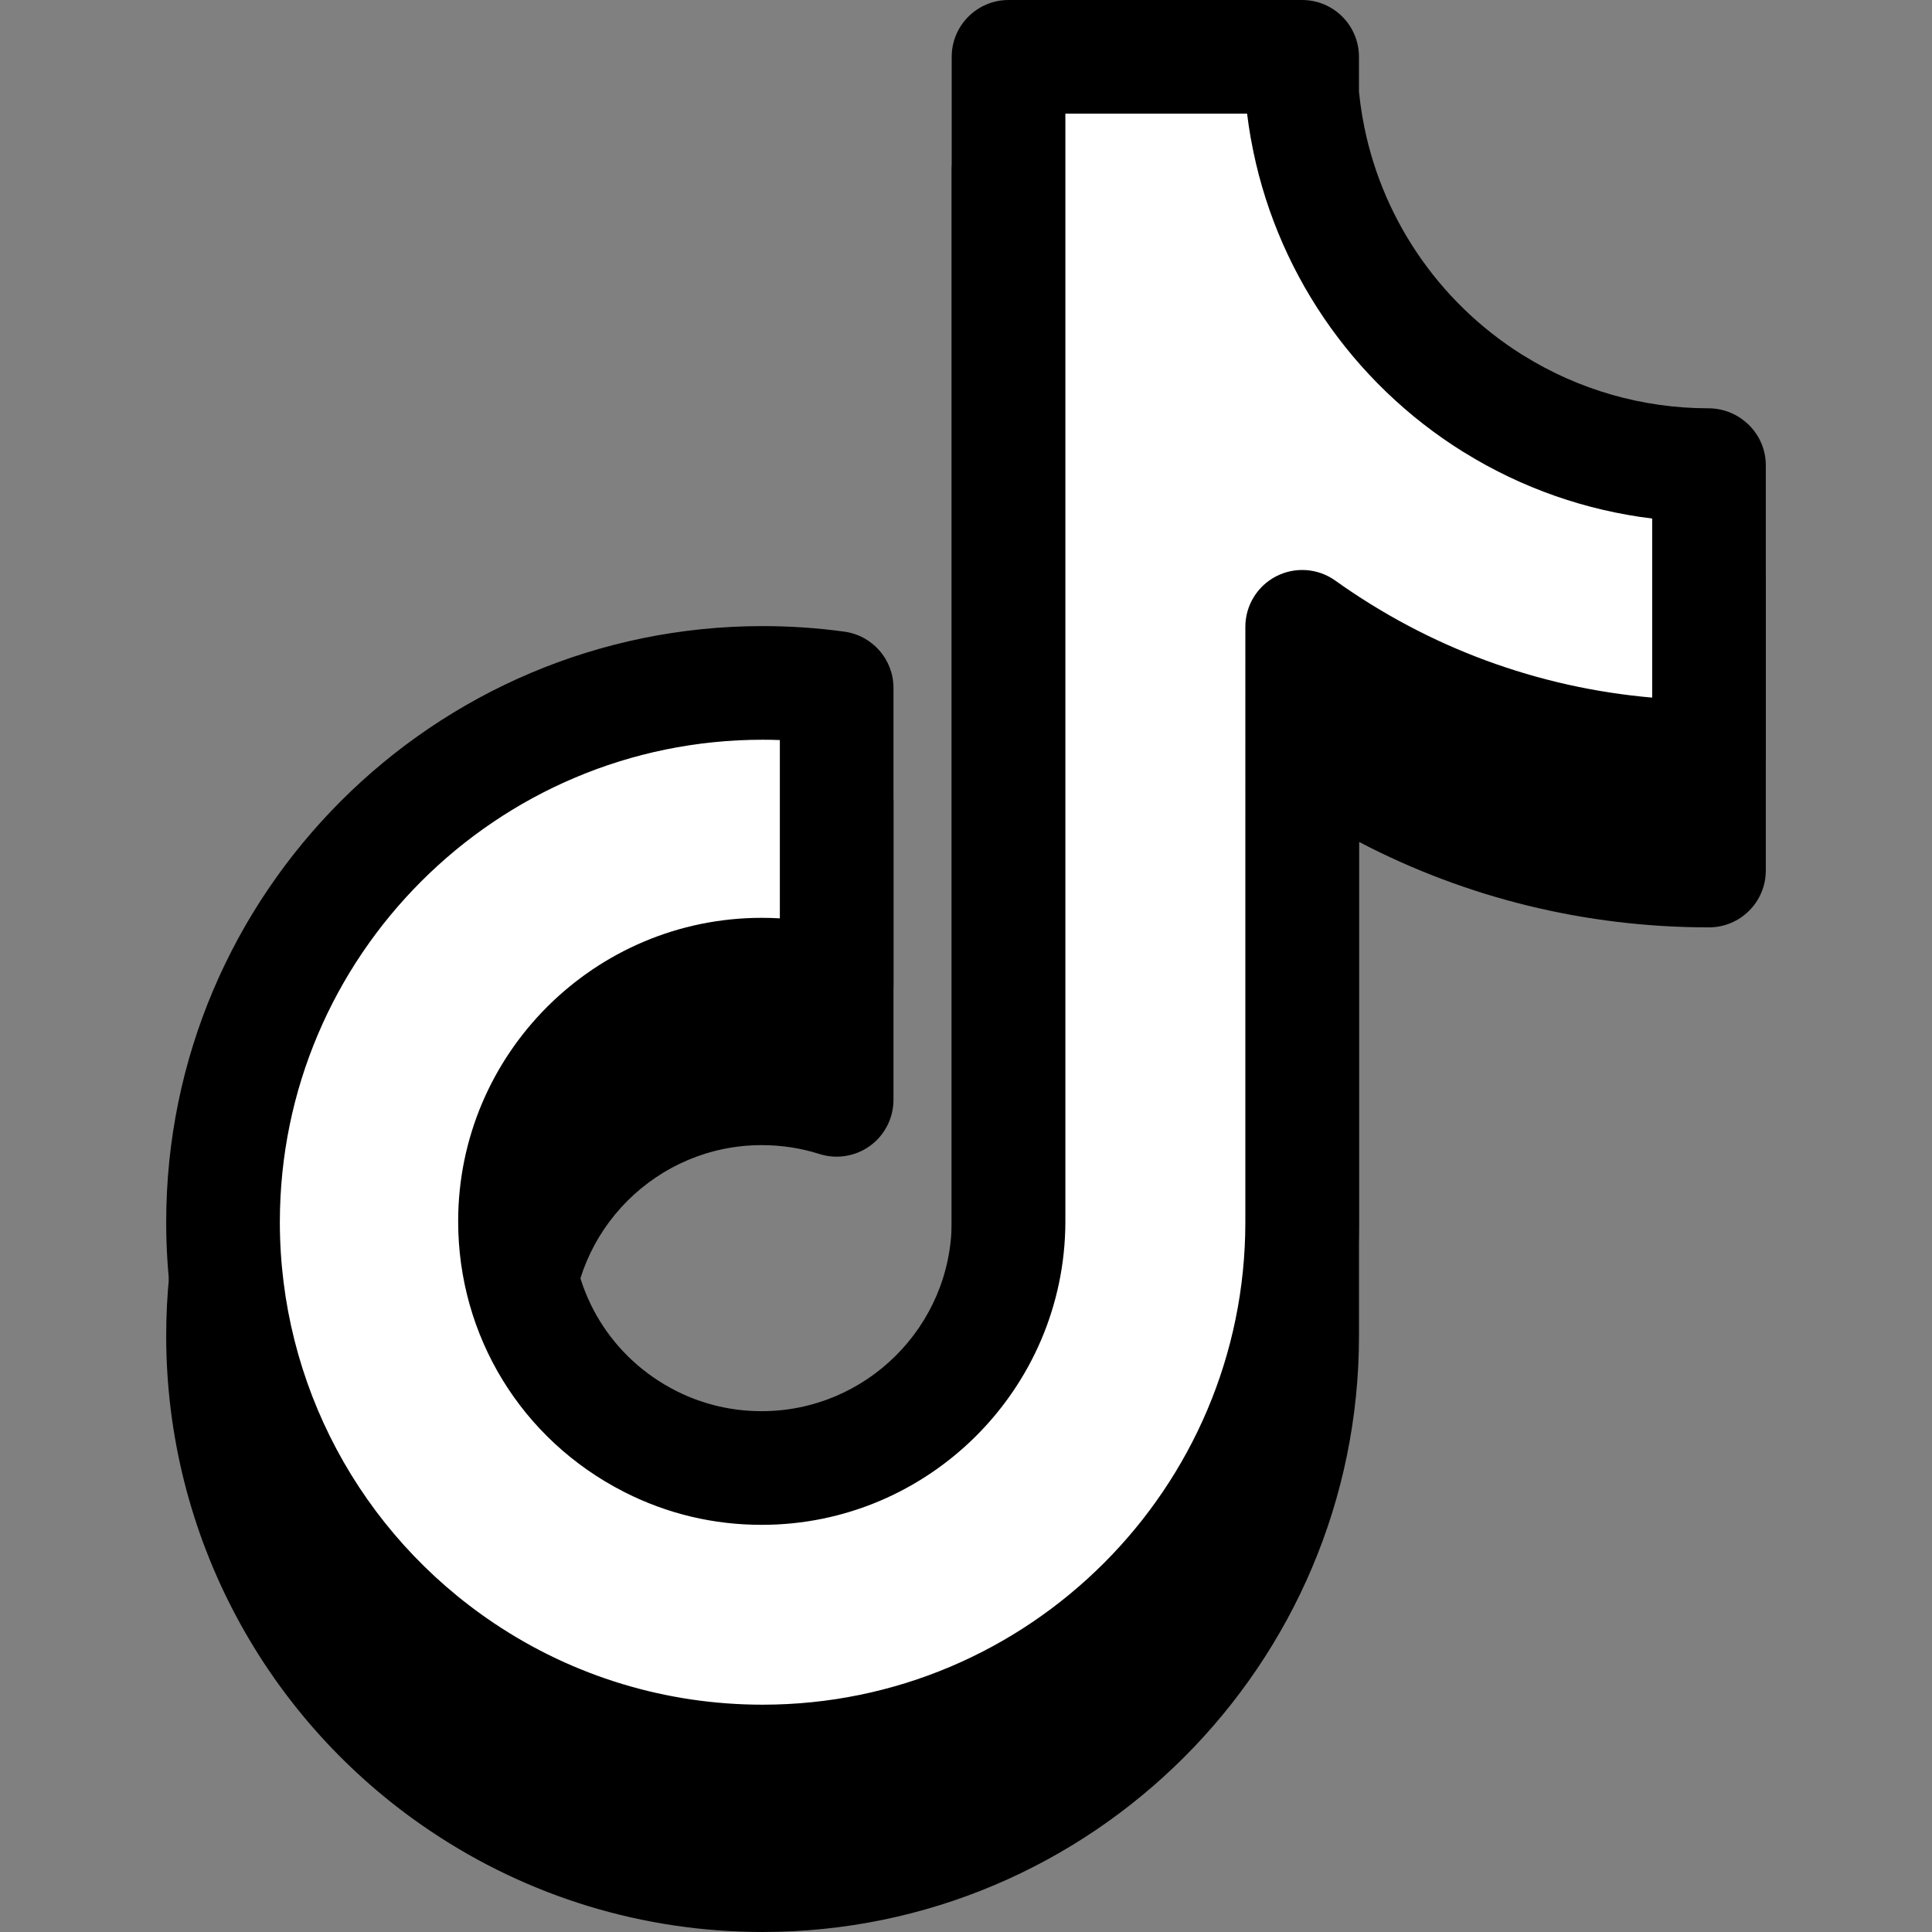
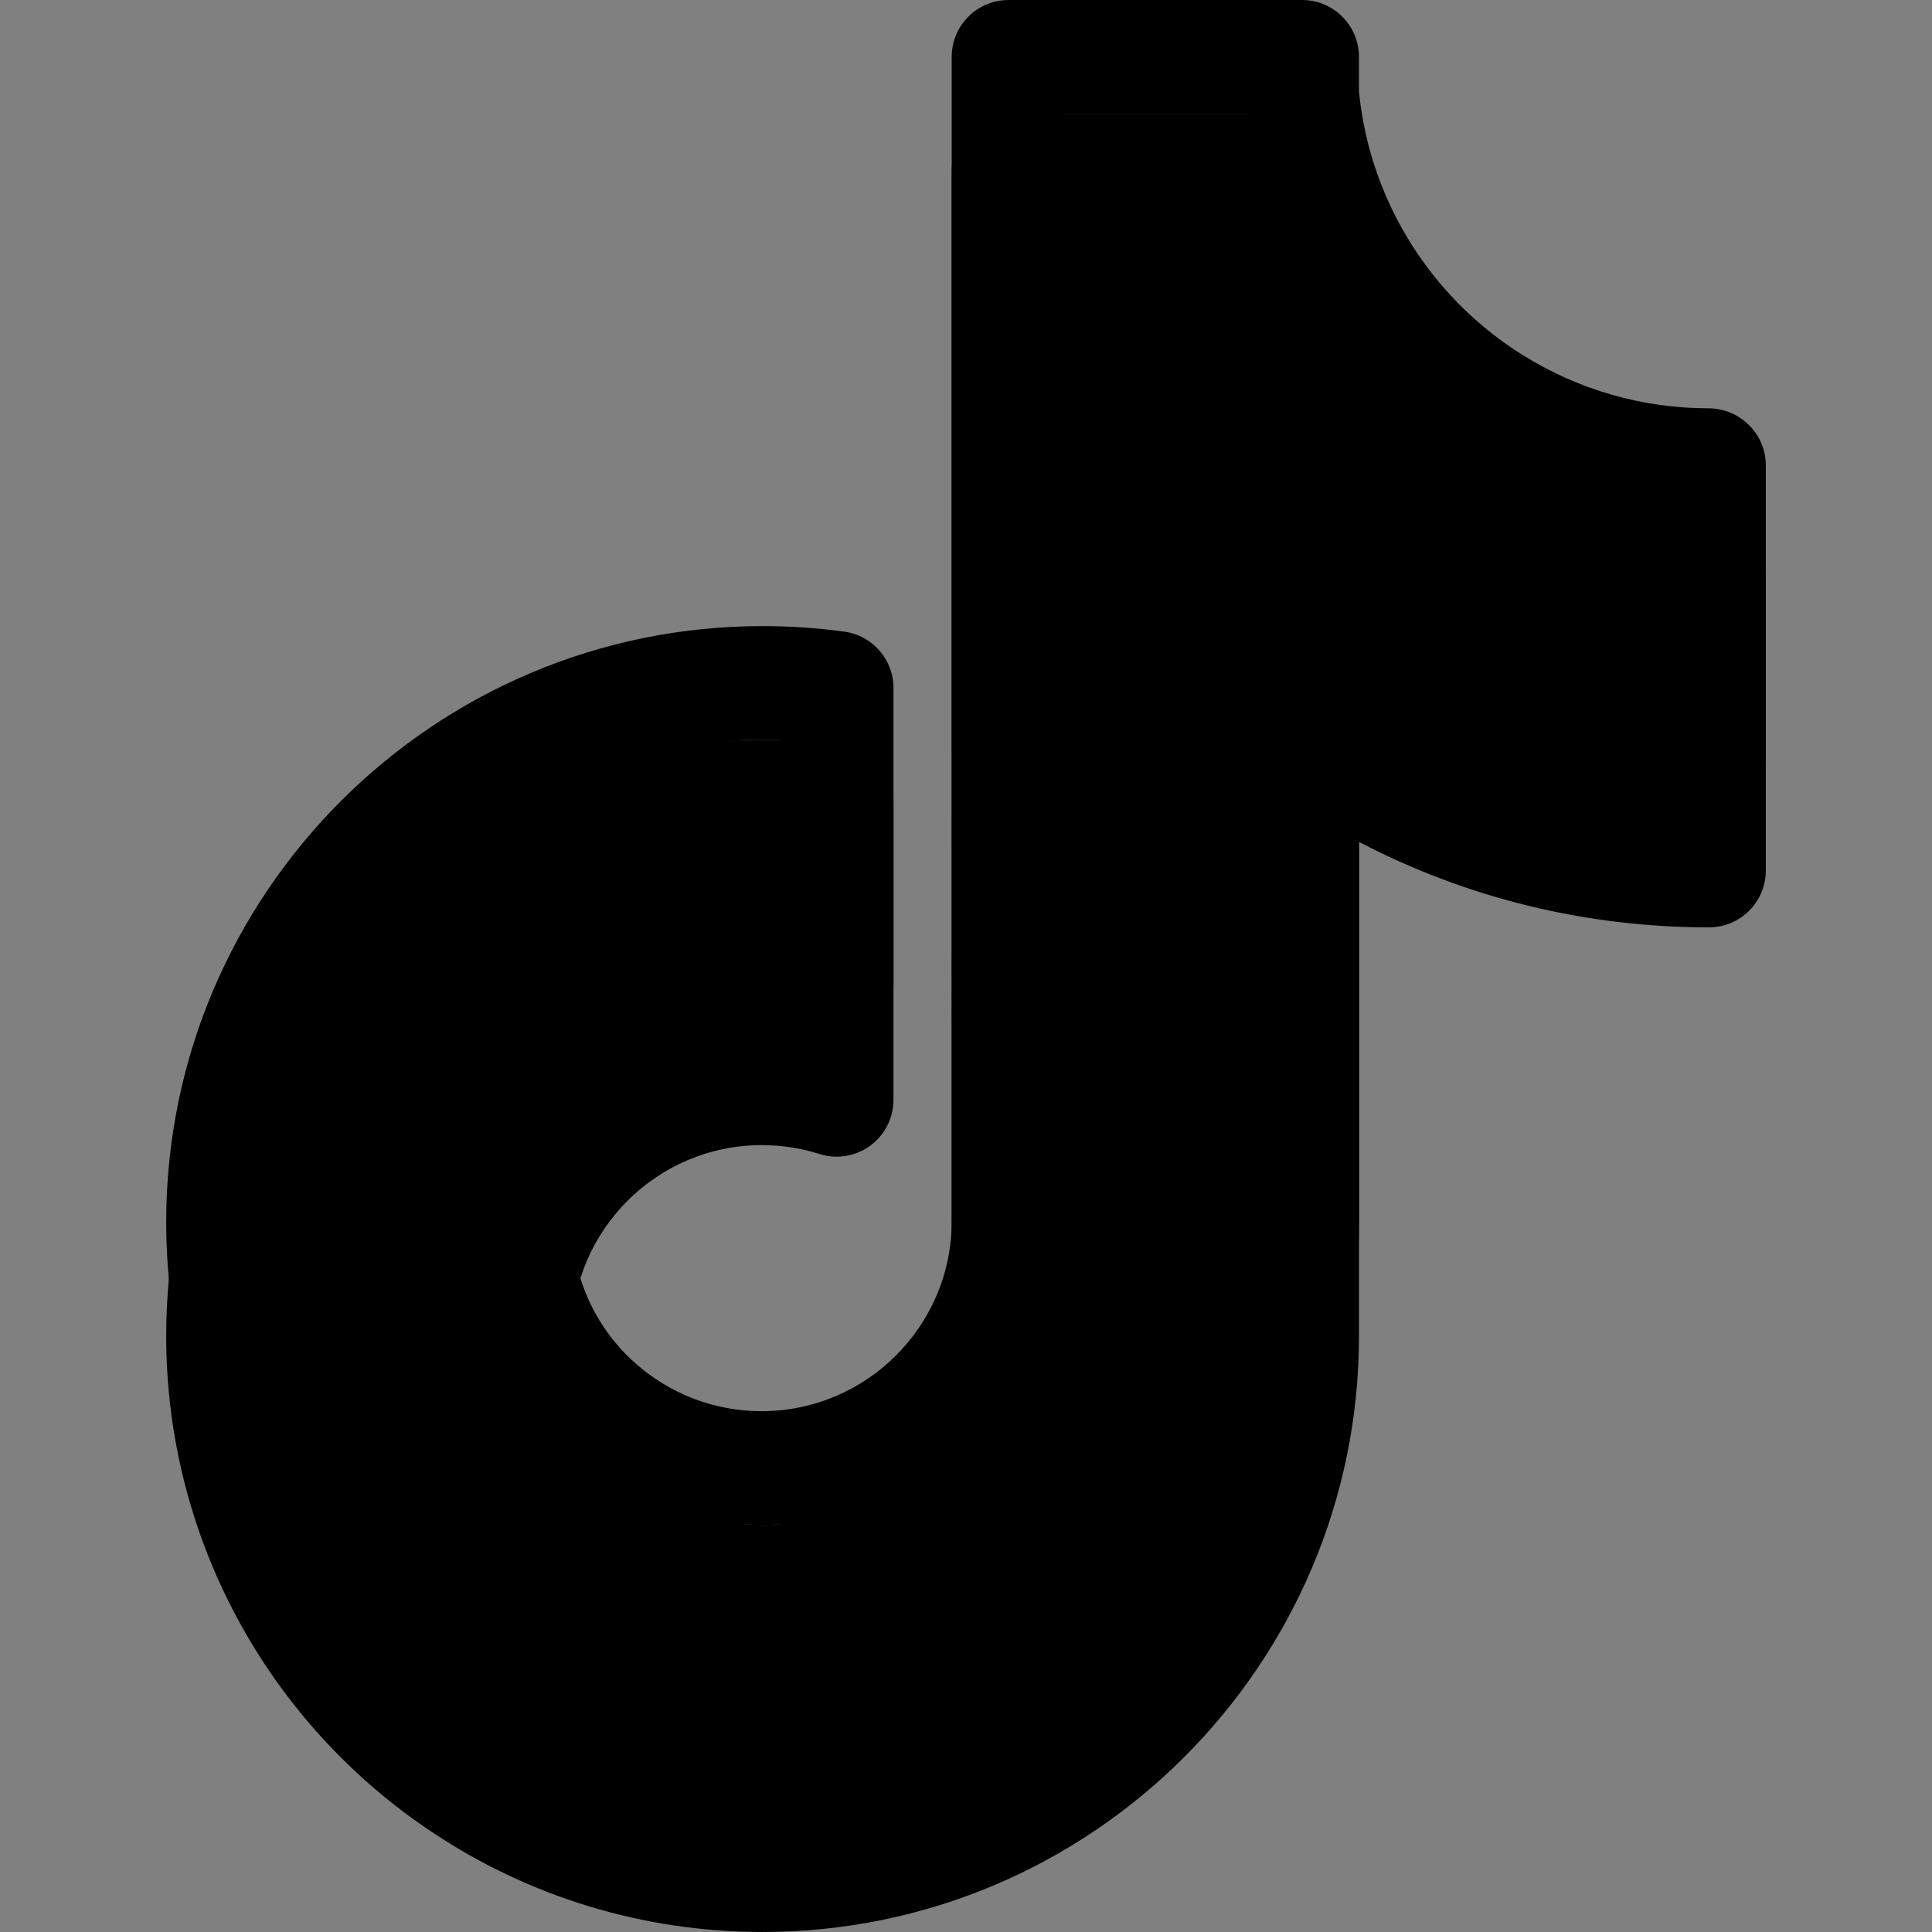
<svg xmlns="http://www.w3.org/2000/svg" version="1.1" id="Layer_1" x="0px" y="0px" width="500px" height="500px" viewBox="0 0 500 500" enable-background="new 0 0 500 500" xml:space="preserve">
  <rect x="0" y="0" width="500" height="500" fill="#808080" stroke="none" />
  <g>
    <g>
      <path d="M386.388,133.819v0.012c-24.965-15.563-42.957-41.262-48.223-71.324h-0.012c-0.504-2.875-0.895-5.766-1.156-8.672V44.12    H261.01v301.585c-0.117,35.155-28.668,63.628-63.875,63.628c-10.332,0-20.078-2.453-28.723-6.801l-0.008-0.008    c-20.848-10.508-35.129-32.104-35.129-57.03c0-35.262,28.59-63.844,63.871-63.844c6.762,0,13.273,1.051,19.379,2.992v-60.09    v-17.102c-6.348-0.867-12.746-1.301-19.16-1.301c-77.128,0-139.647,62.492-139.647,139.563c0,48.323,24.566,90.913,61.91,115.964    c22.222,14.918,48.96,23.613,77.737,23.613c77.12,0,139.636-62.492,139.636-139.562V191.631v-0.012    c29.684,21.203,66.031,33.676,105.281,33.676v-75.511C422.528,149.815,403.157,144.288,386.388,133.819z" />
      <path d="M197.365,499.997c-30.777,0-60.488-9.031-85.933-26.105c-42.84-28.746-68.422-76.664-68.422-128.179    c0-85.063,69.246-154.27,154.354-154.27c7.055,0,14.164,0.484,21.148,1.434c7.289,0.996,12.719,7.219,12.719,14.574v77.191    c0,4.691-2.238,9.098-6.023,11.871c-3.785,2.766-8.664,3.563-13.137,2.141c-4.805-1.527-9.828-2.297-14.926-2.297    c-27.113,0-49.168,22.039-49.168,49.137c0,18.668,10.363,35.487,27.047,43.901c0.098,0.047,0.191,0.094,0.285,0.145    c6.813,3.375,14.156,5.086,21.824,5.086c27.02,0,49.082-21.972,49.168-48.968V44.12c0-8.121,6.582-14.707,14.707-14.707h75.987    c8.121,0,14.703,6.586,14.703,14.707v9.016c0.215,2.121,0.5,4.258,0.859,6.359c0.031,0.16,0.059,0.313,0.09,0.473    c4.414,25.184,19.402,47.449,41.148,61.156c0.129,0.07,0.254,0.148,0.375,0.223c14.395,8.988,30.984,13.73,47.965,13.73    c8.121,0,14.852,6.59,14.852,14.707v75.511c0,8.117-6.582,14.707-14.707,14.707c-31.91,0-62.766-7.59-90.574-22.121v127.848    C351.708,430.79,282.47,499.997,197.365,499.997z M197.365,220.857c-68.895,0-124.94,56.008-124.94,124.855    c0,41.694,20.711,80.483,55.394,103.757c20.586,13.813,44.633,21.113,69.547,21.113c68.887,0,124.929-56.008,124.929-124.854    V191.631c0-5.504,3.082-10.554,7.977-13.073c4.902-2.523,10.797-2.102,15.277,1.098c24.332,17.378,52.441,27.718,82.031,30.292    v-46.339c-17.184-2.094-33.734-7.883-48.551-17.047c-0.141-0.082-0.281-0.164-0.426-0.25    c-28.875-18.012-48.836-47.418-54.832-80.742c-0.035-0.172-0.063-0.344-0.102-0.512c-0.355-2.063-0.668-4.152-0.926-6.23h-47.027    v286.878c-0.148,43.214-35.397,78.331-78.581,78.331c-12.414,0-24.305-2.813-35.336-8.367c-0.125-0.066-0.254-0.129-0.375-0.203    c-26.445-13.492-42.854-40.265-42.854-69.972c0-43.313,35.249-78.551,78.577-78.551c1.566,0,3.121,0.047,4.676,0.137v-46.148    C200.334,220.881,198.846,220.857,197.365,220.857z" />
    </g>
    <g>
-       <path fill="#FFFFFF" d="M386.388,104.413v0.008c-24.965-15.566-42.957-41.262-48.223-71.328h-0.012    c-0.504-2.875-0.895-5.766-1.156-8.668V14.71H261.01v301.585c-0.117,35.152-28.668,63.624-63.875,63.624    c-10.332,0-20.078-2.445-28.723-6.8l-0.008-0.004c-20.848-10.512-35.129-32.105-35.129-57.031    c0-35.262,28.59-63.848,63.871-63.848c6.762,0,13.273,1.055,19.379,2.992v-60.086v-17.104c-6.348-0.863-12.746-1.297-19.16-1.297    c-77.128,0-139.647,62.491-139.647,139.558c0,48.328,24.566,90.917,61.91,115.972c22.222,14.914,48.96,23.605,77.737,23.605    c77.12,0,139.636-62.492,139.636-139.558V162.222v-0.012c29.684,21.198,66.031,33.671,105.281,33.671v-75.507    C422.528,120.401,403.157,114.878,386.388,104.413z" />
      <path d="M197.365,470.583c-30.777,0-60.488-9.023-85.933-26.102c-42.84-28.75-68.422-76.663-68.422-128.183    c0-85.063,69.246-154.265,154.354-154.265c7.055,0,14.164,0.48,21.148,1.434c7.289,0.992,12.719,7.219,12.719,14.57v77.19    c0,4.691-2.238,9.102-6.023,11.875c-3.785,2.762-8.664,3.563-13.137,2.145c-4.805-1.527-9.828-2.305-14.926-2.305    c-27.113,0-49.168,22.043-49.168,49.141c0,18.664,10.363,35.488,27.047,43.898c0.098,0.047,0.191,0.094,0.285,0.148    c6.813,3.371,14.156,5.082,21.824,5.082c27.02,0,49.082-21.965,49.168-48.965V14.71c0-8.125,6.582-14.707,14.707-14.707h75.987    c8.121,0,14.703,6.582,14.703,14.707v9.016c0.215,2.121,0.5,4.254,0.859,6.359c0.031,0.156,0.059,0.313,0.09,0.469    c4.414,25.188,19.402,47.453,41.148,61.16c0.129,0.07,0.254,0.145,0.375,0.223c14.395,8.984,30.984,13.73,47.965,13.73    c8.121,0,14.852,6.59,14.852,14.707v75.507c0,8.117-6.582,14.707-14.707,14.707c-31.91,0-62.766-7.586-90.574-22.117v127.848    C351.708,401.38,282.47,470.583,197.365,470.583z M197.365,191.443c-68.895,0-124.94,56.012-124.94,124.855    c0,41.699,20.711,80.483,55.394,103.761c20.586,13.813,44.633,21.113,69.547,21.113c68.887,0,124.929-56.012,124.929-124.854    V162.222c0-5.508,3.082-10.555,7.977-13.078c4.902-2.52,10.797-2.098,15.277,1.098c24.332,17.383,52.441,27.723,82.031,30.301    v-46.344c-17.184-2.094-33.734-7.883-48.551-17.047c-0.141-0.082-0.281-0.164-0.426-0.254    c-28.875-18.008-48.836-47.414-54.832-80.742c-0.035-0.168-0.063-0.34-0.102-0.512c-0.355-2.063-0.668-4.145-0.926-6.23h-47.027    v286.882c-0.148,43.219-35.397,78.331-78.581,78.331c-12.414,0-24.305-2.816-35.336-8.371c-0.125-0.063-0.254-0.129-0.375-0.195    c-26.445-13.499-42.854-40.272-42.854-69.976c0-43.316,35.249-78.551,78.577-78.551c1.566,0,3.121,0.047,4.676,0.133v-46.141    C200.334,191.467,198.846,191.443,197.365,191.443z" />
    </g>
  </g>
</svg>